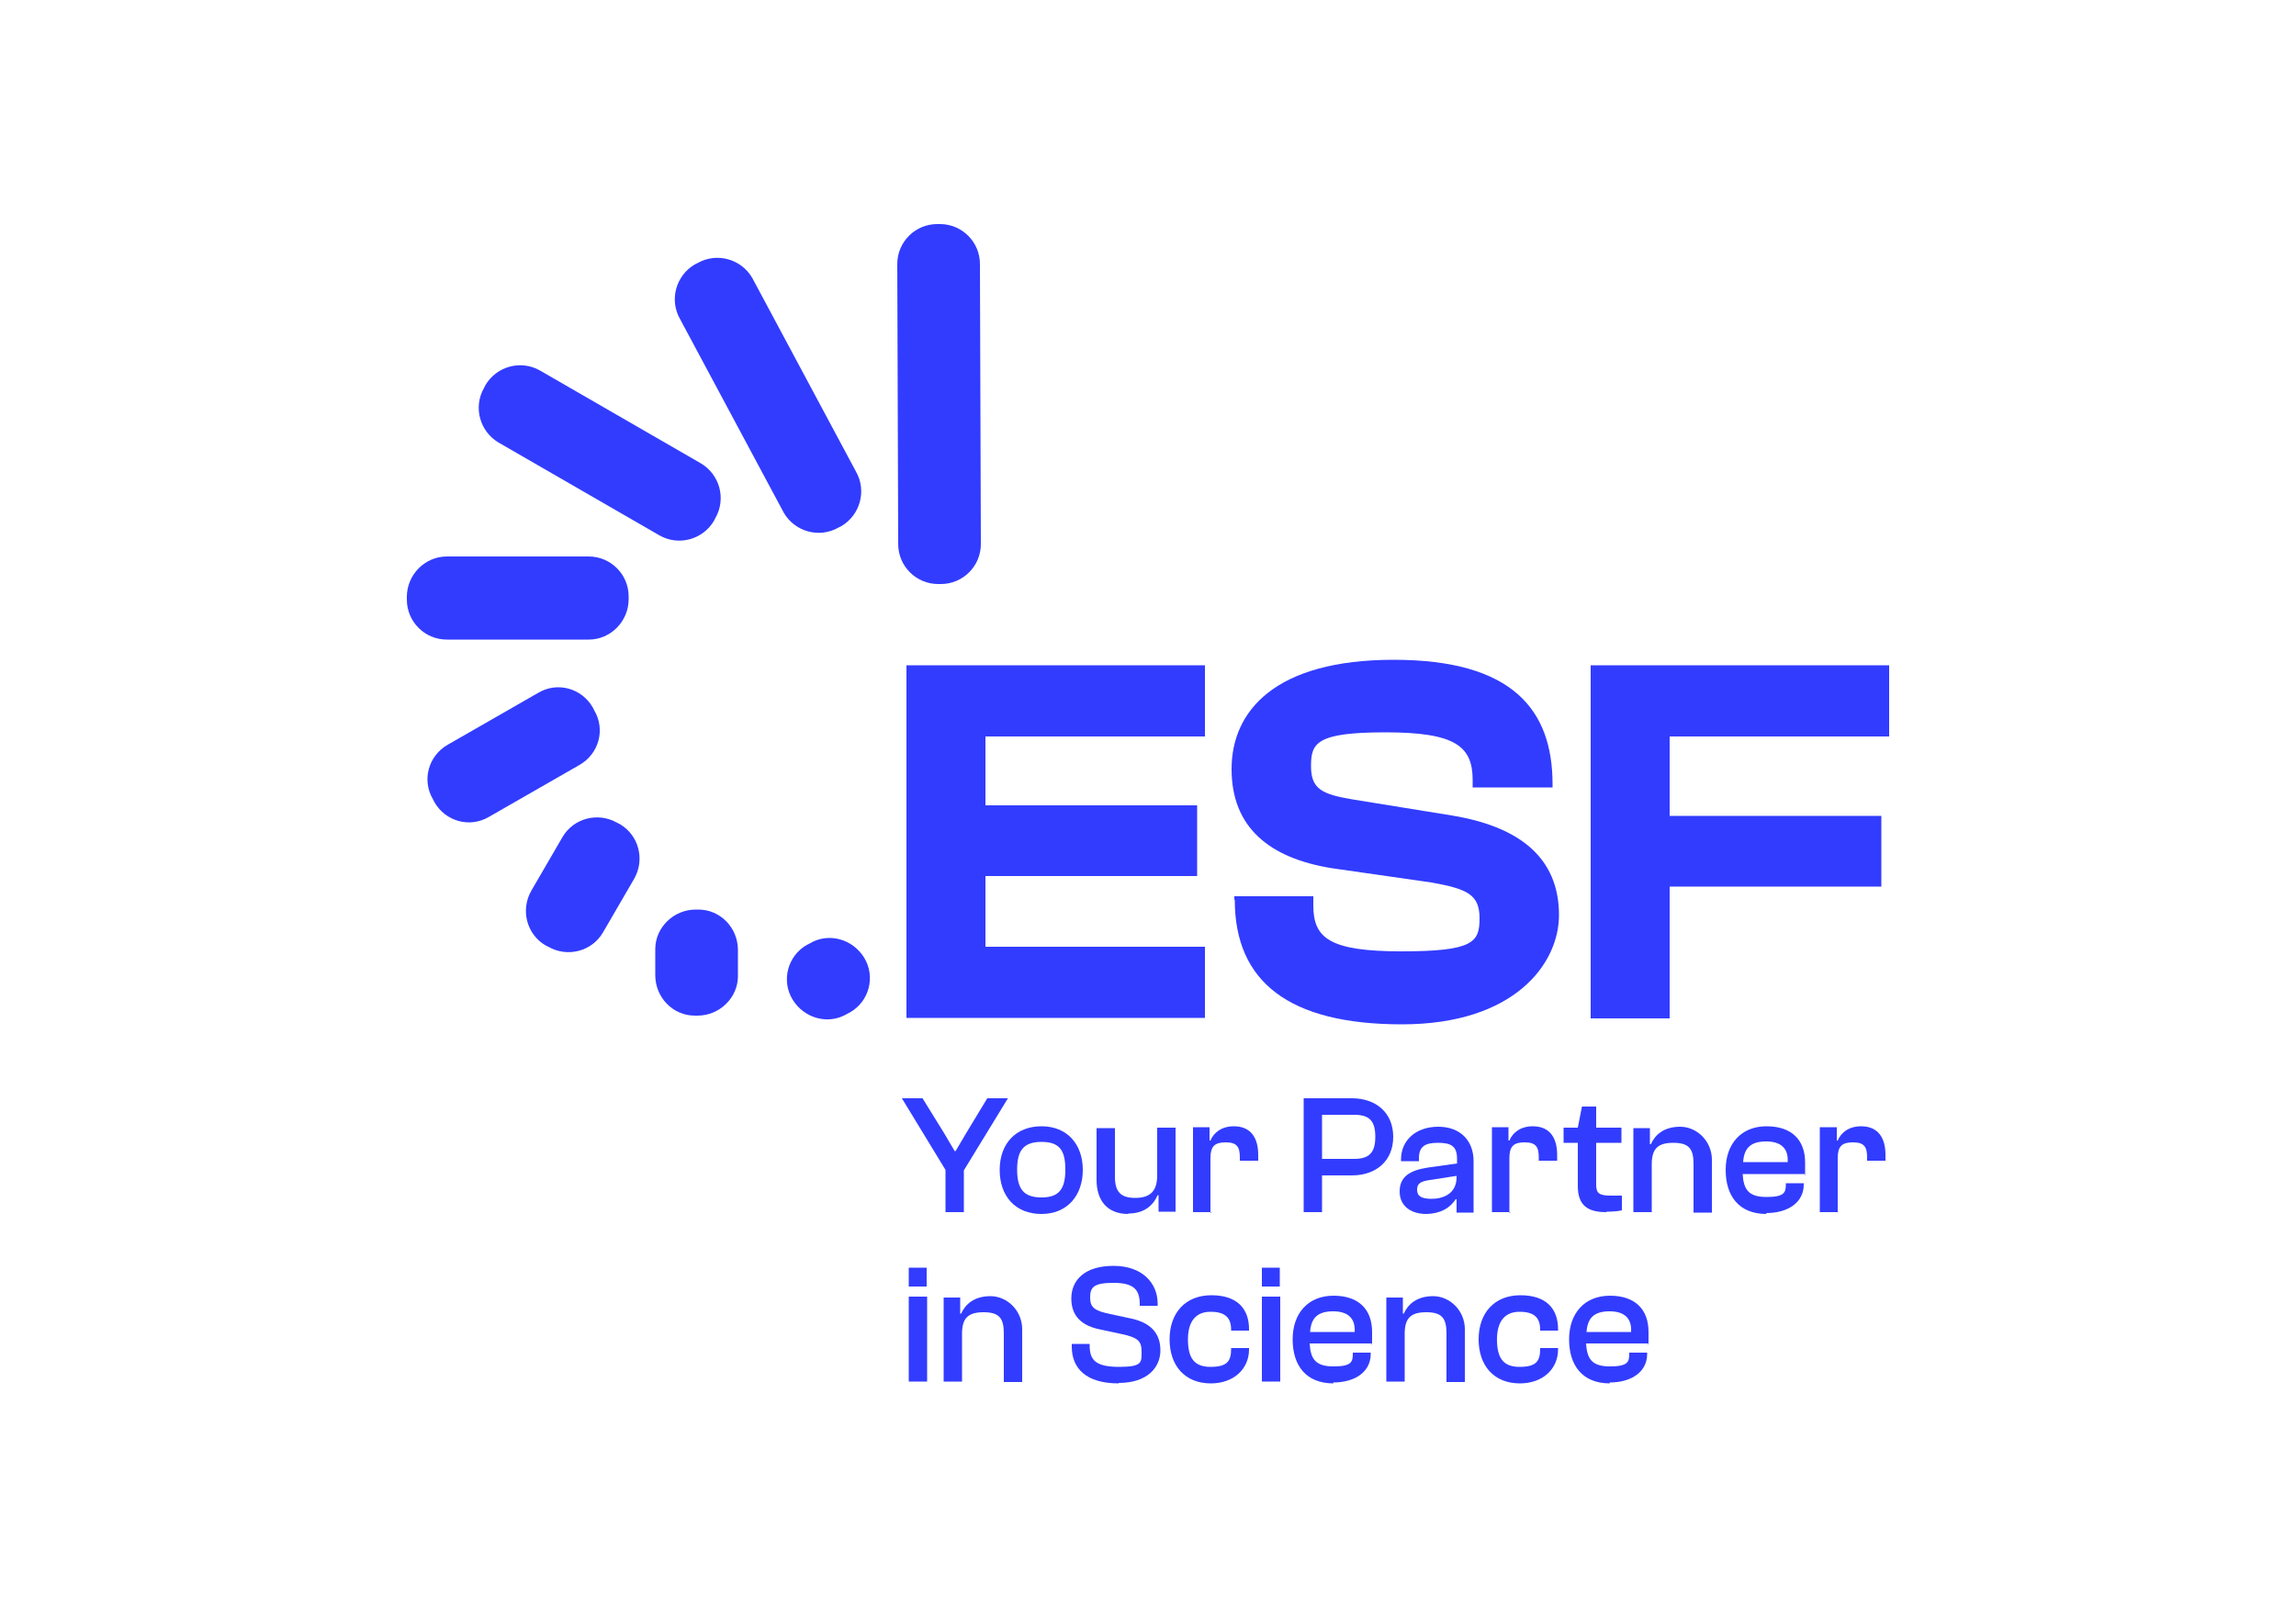
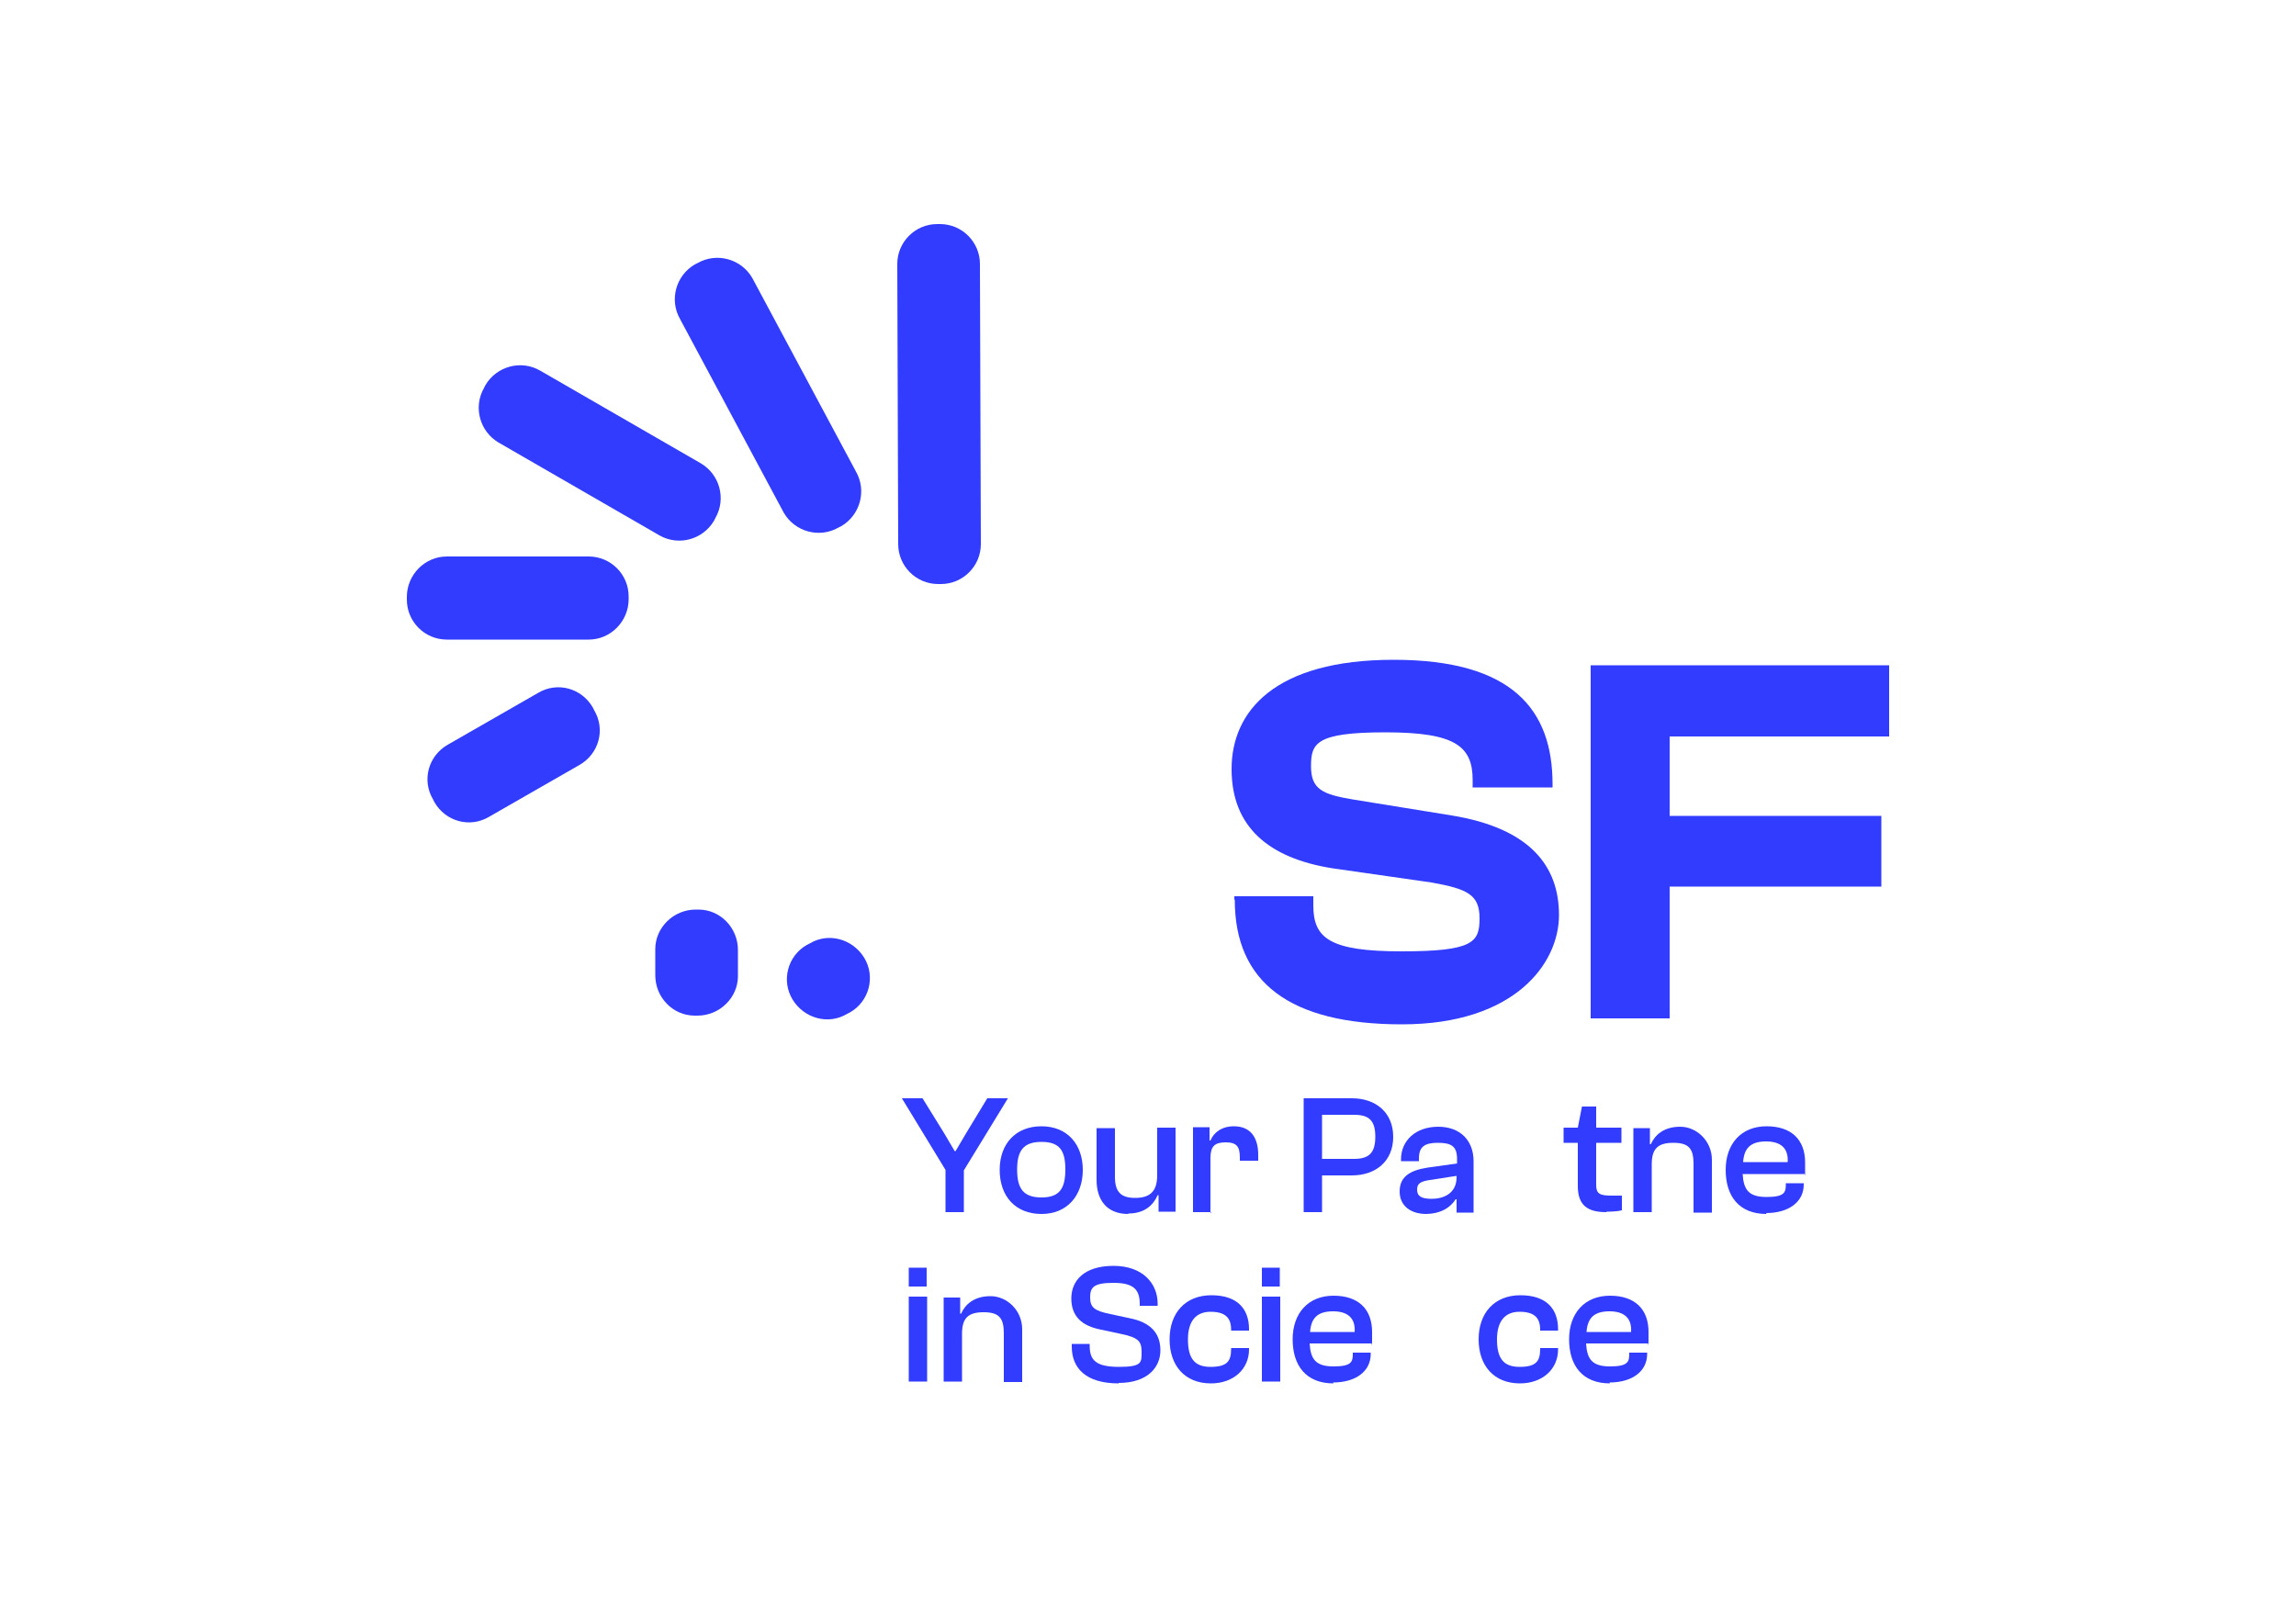
<svg xmlns="http://www.w3.org/2000/svg" id="Calque_1" version="1.1" viewBox="0 0 500 350">
  <defs>
    <style>
      .st0 {
        fill: #323cff;
      }
    </style>
  </defs>
-   <polygon class="st0" points="197.4 221.8 197.4 144.9 262.4 144.9 262.4 160.4 214.6 160.4 214.6 175.4 260.7 175.4 260.7 190.8 214.6 190.8 214.6 206.2 262.4 206.2 262.4 221.7 197.4 221.7 197.4 221.8" />
  <path class="st0" d="M268.8,195.9v-.7h17.2v2c0,7.1,3.5,10,19.2,10s17-2,17-7.2-2.7-6.4-10.5-7.8l-21.6-3.1c-13.8-2.2-21.9-9-21.9-21.6s9.4-23.8,35.3-23.8,34.6,10.9,34.6,27.1v.7h-17.4v-1.6c0-7.4-3.8-10.4-19-10.4s-16.2,2.4-16.2,7.4,2.5,6.1,9,7.2l21.6,3.5c17.2,2.8,23.4,11.1,23.4,21.7s-9.7,23.8-34.2,23.8-36.4-9.2-36.4-27.1h0q0,0,0,0Z" />
  <polygon class="st0" points="346.4 144.9 346.4 221.8 363.6 221.8 363.6 193.1 409.7 193.1 409.7 177.7 363.6 177.7 363.6 160.4 411.4 160.4 411.4 144.9 346.4 144.9" />
  <g>
    <path class="st0" d="M142.7,206.7v5.7c0,4.8,3.8,8.8,8.6,8.8h.6c4.8,0,8.8-3.9,8.8-8.6v-5.7c0-4.8-3.8-8.8-8.6-8.8h-.6c-4.8,0-8.8,3.9-8.8,8.6" />
-     <path class="st0" d="M122.5,182.3l-6.8,11.7c-2.4,4.2-1,9.5,3.1,11.9l.6.3c4.2,2.4,9.5,1,11.9-3.1l6.8-11.7c2.4-4.2,1-9.5-3.1-11.9l-.6-.3c-4.2-2.4-9.5-1-11.9,3.1" />
    <path class="st0" d="M117.2,150.9l-19.7,11.3c-4.2,2.4-5.7,7.7-3.2,11.9l.3.6c2.4,4.2,7.7,5.7,11.9,3.2l19.7-11.3c4.2-2.4,5.7-7.7,3.2-11.9l-.3-.6c-2.4-4.2-7.7-5.7-11.9-3.2" />
    <path class="st0" d="M128.2,121.2h-30.9c-4.8,0-8.7,4-8.7,8.8v.6c0,4.8,3.9,8.7,8.7,8.7h30.9c4.8,0,8.7-4,8.7-8.8v-.6c0-4.8-3.9-8.7-8.7-8.7" />
    <path class="st0" d="M105.7,83.9l-.3.6c-2.4,4.2-.9,9.5,3.2,11.9l35,20.2c4.2,2.4,9.5.9,11.9-3.2l.3-.6c2.4-4.2.9-9.5-3.2-11.9l-35-20.2c-4.2-2.4-9.5-.9-11.9,3.2" />
    <path class="st0" d="M170.7,111.7l-22.6-42.2c-2.4-4.2-.9-9.5,3.2-11.9l.6-.3c4.2-2.4,9.5-.9,11.9,3.2l22.6,42.2c2.4,4.2.9,9.5-3.2,11.9l-.6.3c-4.2,2.4-9.5.9-11.9-3.2" />
    <path class="st0" d="M195.6,118.5l-.2-61c0-4.8,3.9-8.7,8.7-8.7h.6c4.8,0,8.7,3.9,8.7,8.7l.2,61c0,4.8-3.9,8.7-8.7,8.7h-.6c-4.8,0-8.7-3.9-8.7-8.7" />
    <path class="st0" d="M176.3,205.5l-.6.3c-4.2,2.4-5.6,7.8-3.1,11.9s7.8,5.6,11.9,3.1l.6-.3c4.2-2.4,5.6-7.8,3.1-11.9s-7.8-5.6-11.9-3.1" />
  </g>
  <polygon class="st0" points="209.9 264 205.9 264 205.9 254.8 196.4 239.2 200.9 239.2 205.6 246.8 207.9 250.7 208.1 250.7 210.4 246.8 215 239.2 219.5 239.2 209.9 254.9 209.9 264" />
  <g>
    <path class="st0" d="M226.8,260.8c3.9,0,5.2-1.9,5.2-6.1s-1.3-6-5.2-6-5.3,1.9-5.3,6,1.3,6.1,5.3,6.1M226.8,264.4c-5.7,0-9.1-3.9-9.1-9.6s3.5-9.5,9.1-9.5,9,3.9,9,9.5-3.4,9.6-9,9.6" />
    <path class="st0" d="M245.7,264.4c-4.8,0-6.9-3.2-6.9-7.4v-11.3h4v10.6c0,3.3,1.3,4.6,4.4,4.6s4.8-1.3,4.8-4.9v-10.4h4v18.3h-3.7v-3.6h-.2c-.9,2.1-2.8,4-6.4,4h0c0,0,0,0,0,0Z" />
    <path class="st0" d="M263.8,264h-4v-18.5h3.6v2.9h.2c.7-1.7,2.4-3.1,5.1-3.1,3.9,0,5.3,2.8,5.3,6.2v1.3h-4v-.7c0-2.4-.7-3.3-3.1-3.3s-3.3.9-3.3,3.4v11.9h.2c0,0,0,0,0,0Z" />
    <path class="st0" d="M294.9,242.8h-7v9.6h7c3.2,0,4.6-1.3,4.6-4.8s-1.3-4.8-4.6-4.8M287.9,264h-4v-24.8h10.5c5.2,0,9,3.1,9,8.4s-3.8,8.4-9,8.4h-6.5v7.9Z" />
    <path class="st0" d="M308.6,259.1c0,1.4.9,2,3.2,2s5.4-1,5.4-4.7v-.3l-5.8.9c-2.1.3-2.8.8-2.8,2.1M310.6,264.4c-3.3,0-5.8-1.7-5.8-4.9s2.2-4.6,6.1-5.2l6.4-.9v-1c0-2.8-1.3-3.5-4.2-3.5s-4.1.9-4.1,3.4v.6h-3.9v-.4c0-4.1,3.2-7.1,8.1-7.1s7.7,3.1,7.7,7.5v11.2h-3.7v-2.9h-.2c-1.1,1.7-3.1,3.2-6.7,3.2h0c0,0,0,0,0,0Z" />
-     <path class="st0" d="M328.9,264h-4v-18.5h3.6v2.9h.2c.7-1.7,2.4-3.1,5.1-3.1,3.9,0,5.3,2.8,5.3,6.2v1.3h-4v-.7c0-2.4-.7-3.3-3.1-3.3s-3.3.9-3.3,3.4v11.9h.2c0,0,0,0,0,0Z" />
    <path class="st0" d="M349.8,264c-4.1,0-6.2-1.5-6.2-5.7v-9.4h-3.1v-3.3h3.1l.9-4.6h3.1v4.6h5.5v3.3h-5.5v9.2c0,1.9.8,2.3,3.3,2.3h2.3v3.2c-.8.2-2,.3-3.3.3h0,0Z" />
    <path class="st0" d="M359.7,264h-4v-18.3h3.6v3.5h.2c.9-2,2.8-3.8,6.4-3.8s6.9,3.1,6.9,7.2v11.5h-4v-10.6c0-3.3-1-4.6-4.4-4.6s-4.7,1.3-4.7,4.7v10.6-.2h0Z" />
    <path class="st0" d="M384.6,248.6c-3.5,0-4.8,1.6-5,4.5h9.7c.2-3.1-1.6-4.5-4.7-4.5M384.7,264.4c-6,0-8.9-3.9-8.9-9.6s3.4-9.5,8.9-9.5,8.4,3,8.4,7.9,0,2-.2,2.5h-13.4c.2,3.4,1.3,5,5.2,5s4.2-1,4.2-2.7v-.3h3.9v.3c0,3.8-3.3,6.2-8.2,6.2h0c0,0,0,0,0,0Z" />
-     <path class="st0" d="M400.3,264h-4v-18.5h3.7v2.9h.2c.7-1.7,2.4-3.1,5.1-3.1,3.9,0,5.3,2.8,5.3,6.2v1.3h-4v-.7c0-2.4-.7-3.3-3.1-3.3s-3.3.9-3.3,3.4v11.9h0c0,0,0,0,0,0Z" />
  </g>
  <path class="st0" d="M197.9,300.9h4v-18.5h-4v18.5ZM197.9,280.2h3.9v-4.1h-3.9v4.1Z" />
  <g>
    <path class="st0" d="M209.5,300.9h-4v-18.3h3.6v3.5h.2c.9-2,2.8-3.8,6.4-3.8s6.9,3.1,6.9,7.2v11.5h-4v-10.6c0-3.3-1-4.6-4.4-4.6s-4.7,1.3-4.7,4.7v10.6-.2h0Z" />
    <path class="st0" d="M243.6,301.3c-7.1,0-10.2-3.3-10.2-8v-.6h3.9v.4c0,3.1,1.3,4.6,6.4,4.6s4.9-1,4.9-3.3-.7-3.1-4.6-3.9l-4.2-.9c-4.2-.8-6.5-2.9-6.5-6.8s2.8-7.1,9.2-7.1,9.6,3.9,9.6,8.2v.5h-3.9v-.4c0-3.1-1.3-4.6-5.7-4.6s-5.1,1-5.1,3.2,1,2.9,4.4,3.6l4.2.9c4.6.9,6.7,3.3,6.7,7s-2.8,7.1-9.1,7.1" />
    <path class="st0" d="M263.7,301.3c-5.7,0-9-3.9-9-9.6s3.4-9.6,9.1-9.6,8.2,3,8.2,7.4v.3h-3.9v-.2c0-2.7-1.4-3.9-4.5-3.9s-4.9,2-4.9,6,1.3,6,4.9,6,4.5-1.2,4.5-3.9v-.2h3.9v.3c0,4.3-3.4,7.4-8.3,7.4h0c0,0,0,0,0,0Z" />
  </g>
  <path class="st0" d="M274.8,300.9h4v-18.5h-4v18.5ZM274.8,280.2h3.9v-4.1h-3.9v4.1Z" />
  <g>
    <path class="st0" d="M290.3,285.6c-3.5,0-4.8,1.6-5,4.5h9.7c.2-3.1-1.6-4.5-4.7-4.5M290.4,301.3c-6,0-8.9-3.9-8.9-9.6s3.4-9.5,8.9-9.5,8.4,3,8.4,7.9,0,2-.2,2.5h-13.4c.2,3.4,1.3,5,5.2,5s4.2-1,4.2-2.7v-.3h3.9v.3c0,3.8-3.3,6.2-8.2,6.2h0c0,0,0,0,0,0Z" />
-     <path class="st0" d="M305.9,300.9h-4v-18.3h3.6v3.5h.2c.9-2,2.8-3.8,6.4-3.8s6.9,3.1,6.9,7.2v11.5h-4v-10.6c0-3.3-1-4.6-4.4-4.6s-4.7,1.3-4.7,4.7v10.6-.2h0Z" />
    <path class="st0" d="M331,301.3c-5.7,0-9-3.9-9-9.6s3.4-9.6,9.1-9.6,8.2,3,8.2,7.4v.3h-3.9v-.2c0-2.7-1.4-3.9-4.5-3.9s-4.9,2-4.9,6,1.3,6,4.9,6,4.5-1.2,4.5-3.9v-.2h3.9v.3c0,4.3-3.4,7.4-8.3,7.4h0c0,0,0,0,0,0Z" />
    <path class="st0" d="M350.5,285.6c-3.5,0-4.8,1.6-5,4.5h9.7c.2-3.1-1.6-4.5-4.7-4.5M350.6,301.3c-6,0-8.9-3.9-8.9-9.6s3.4-9.5,8.9-9.5,8.4,3,8.4,7.9,0,2-.2,2.5h-13.4c.2,3.4,1.3,5,5.2,5s4.2-1,4.2-2.7v-.3h3.9v.3c0,3.8-3.3,6.2-8.2,6.2h0c0,0,0,0,0,0Z" />
  </g>
</svg>